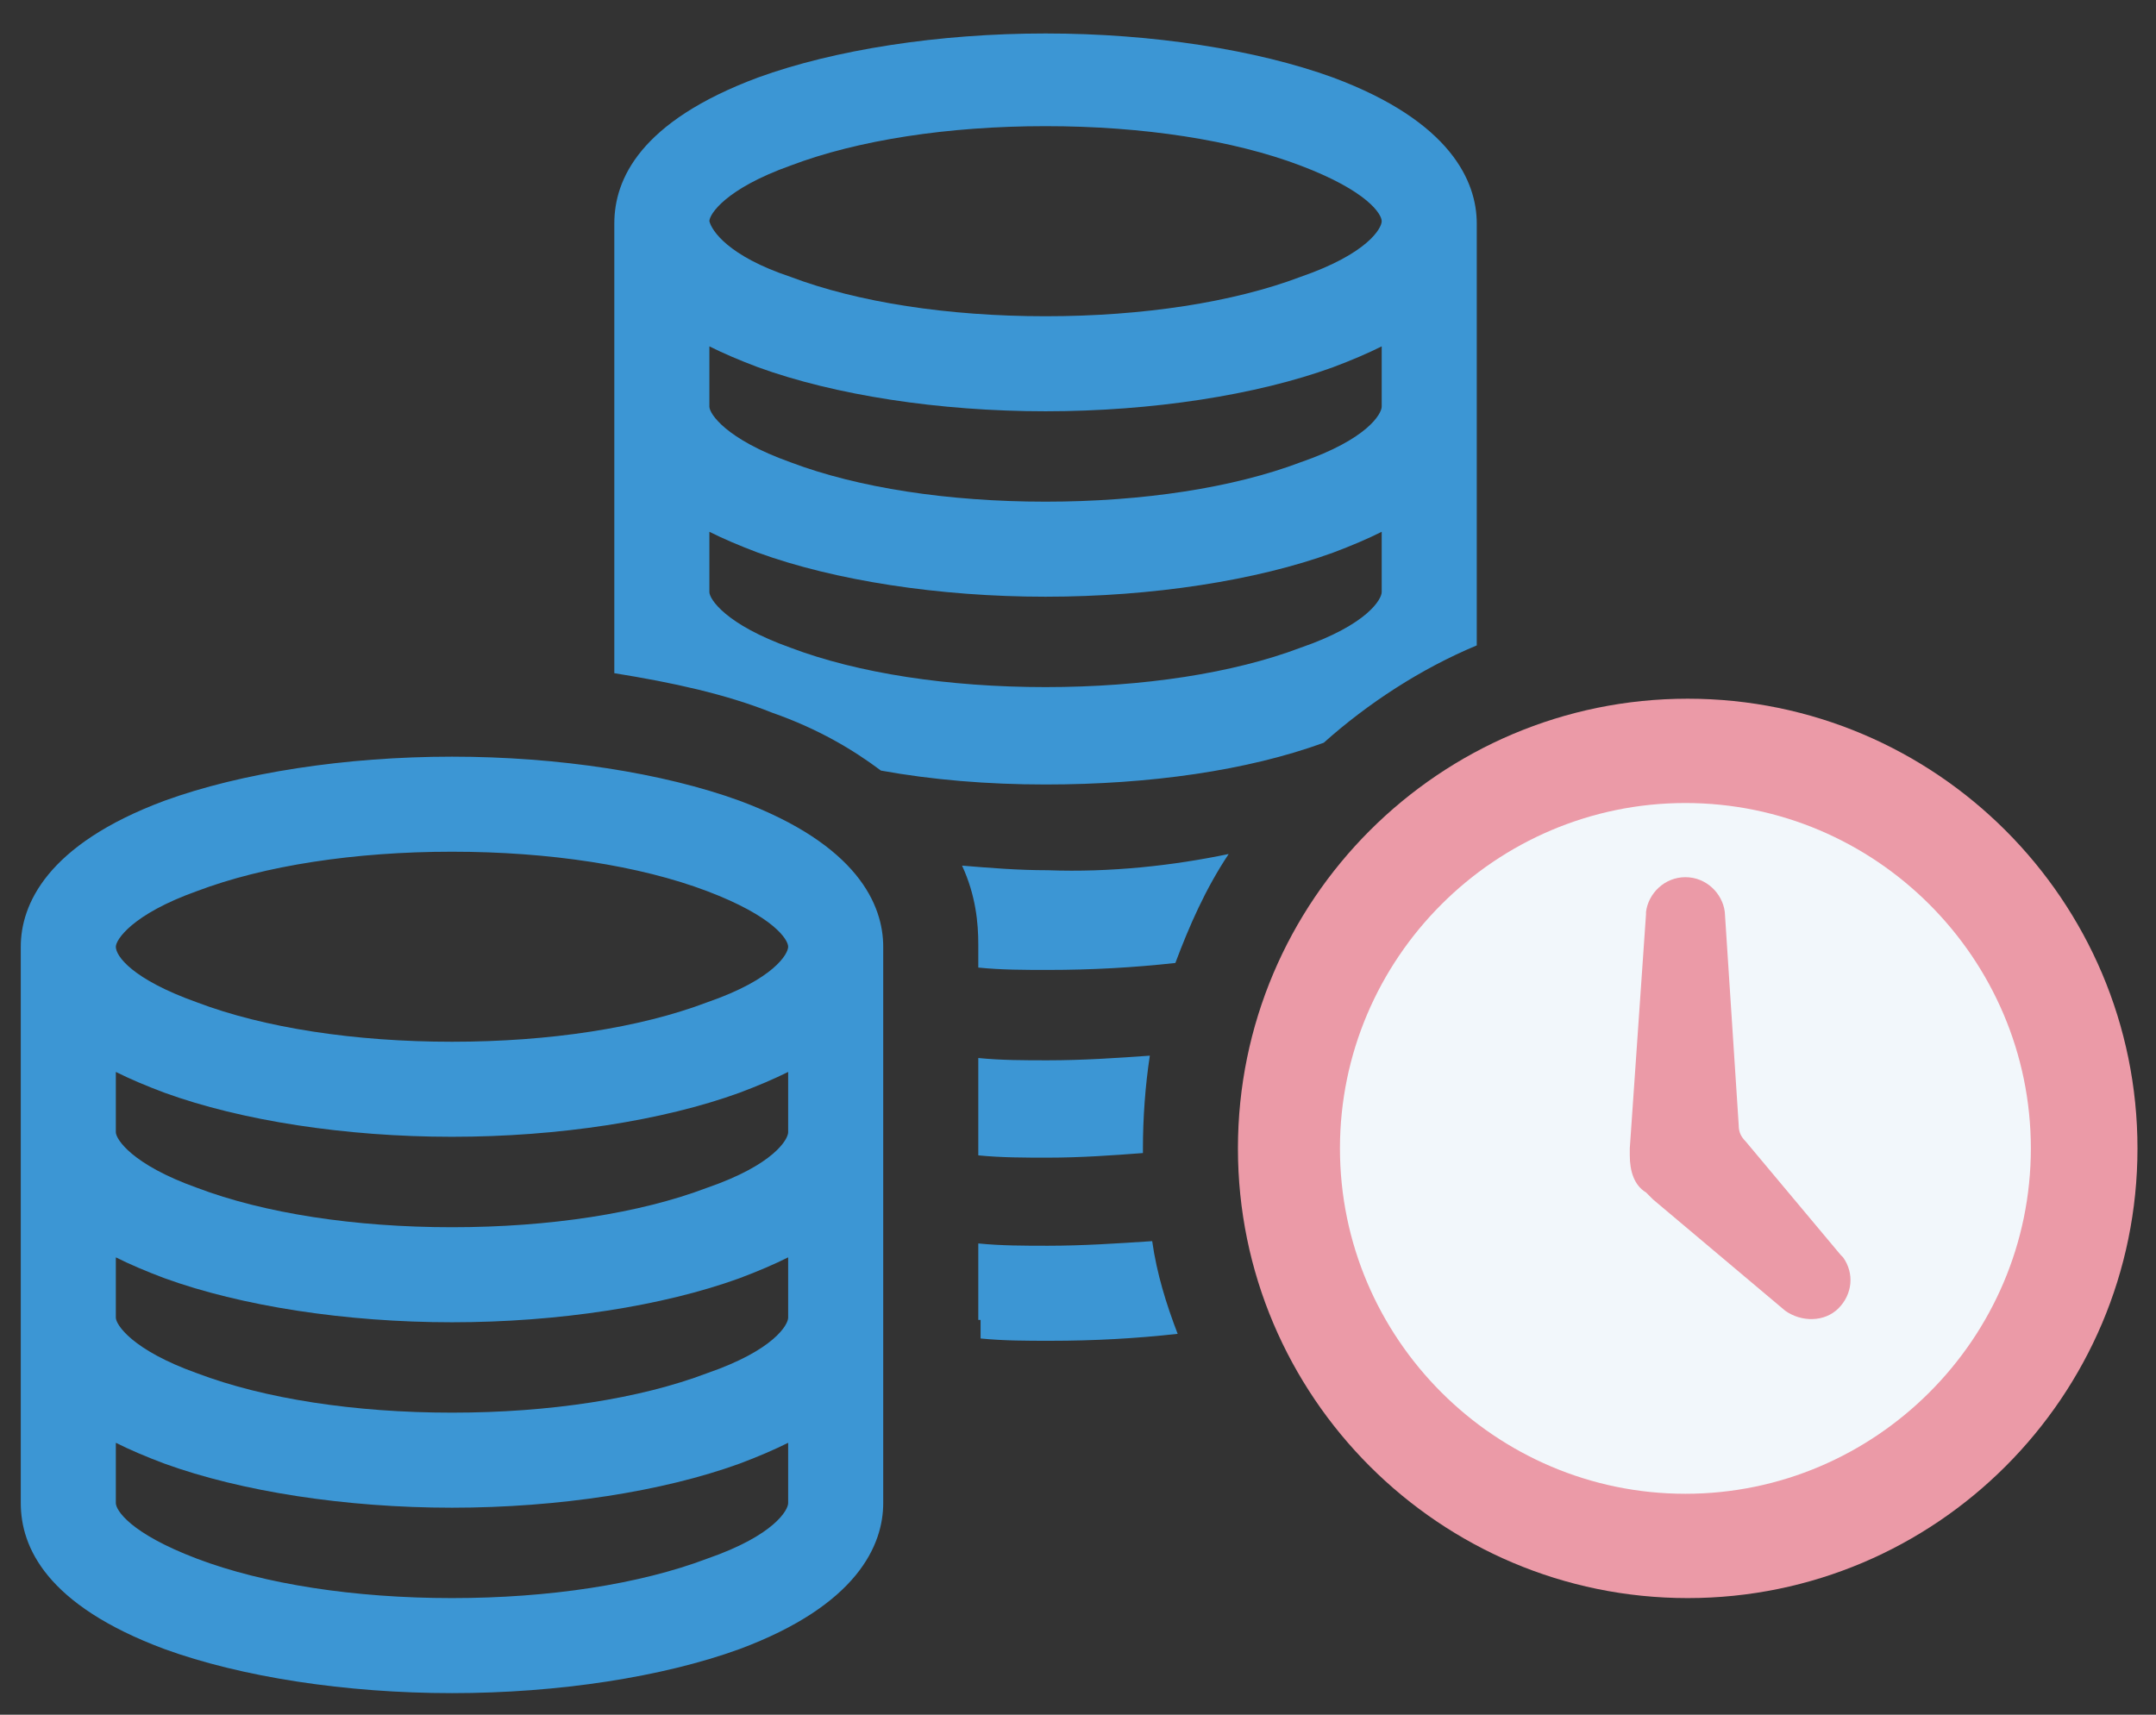
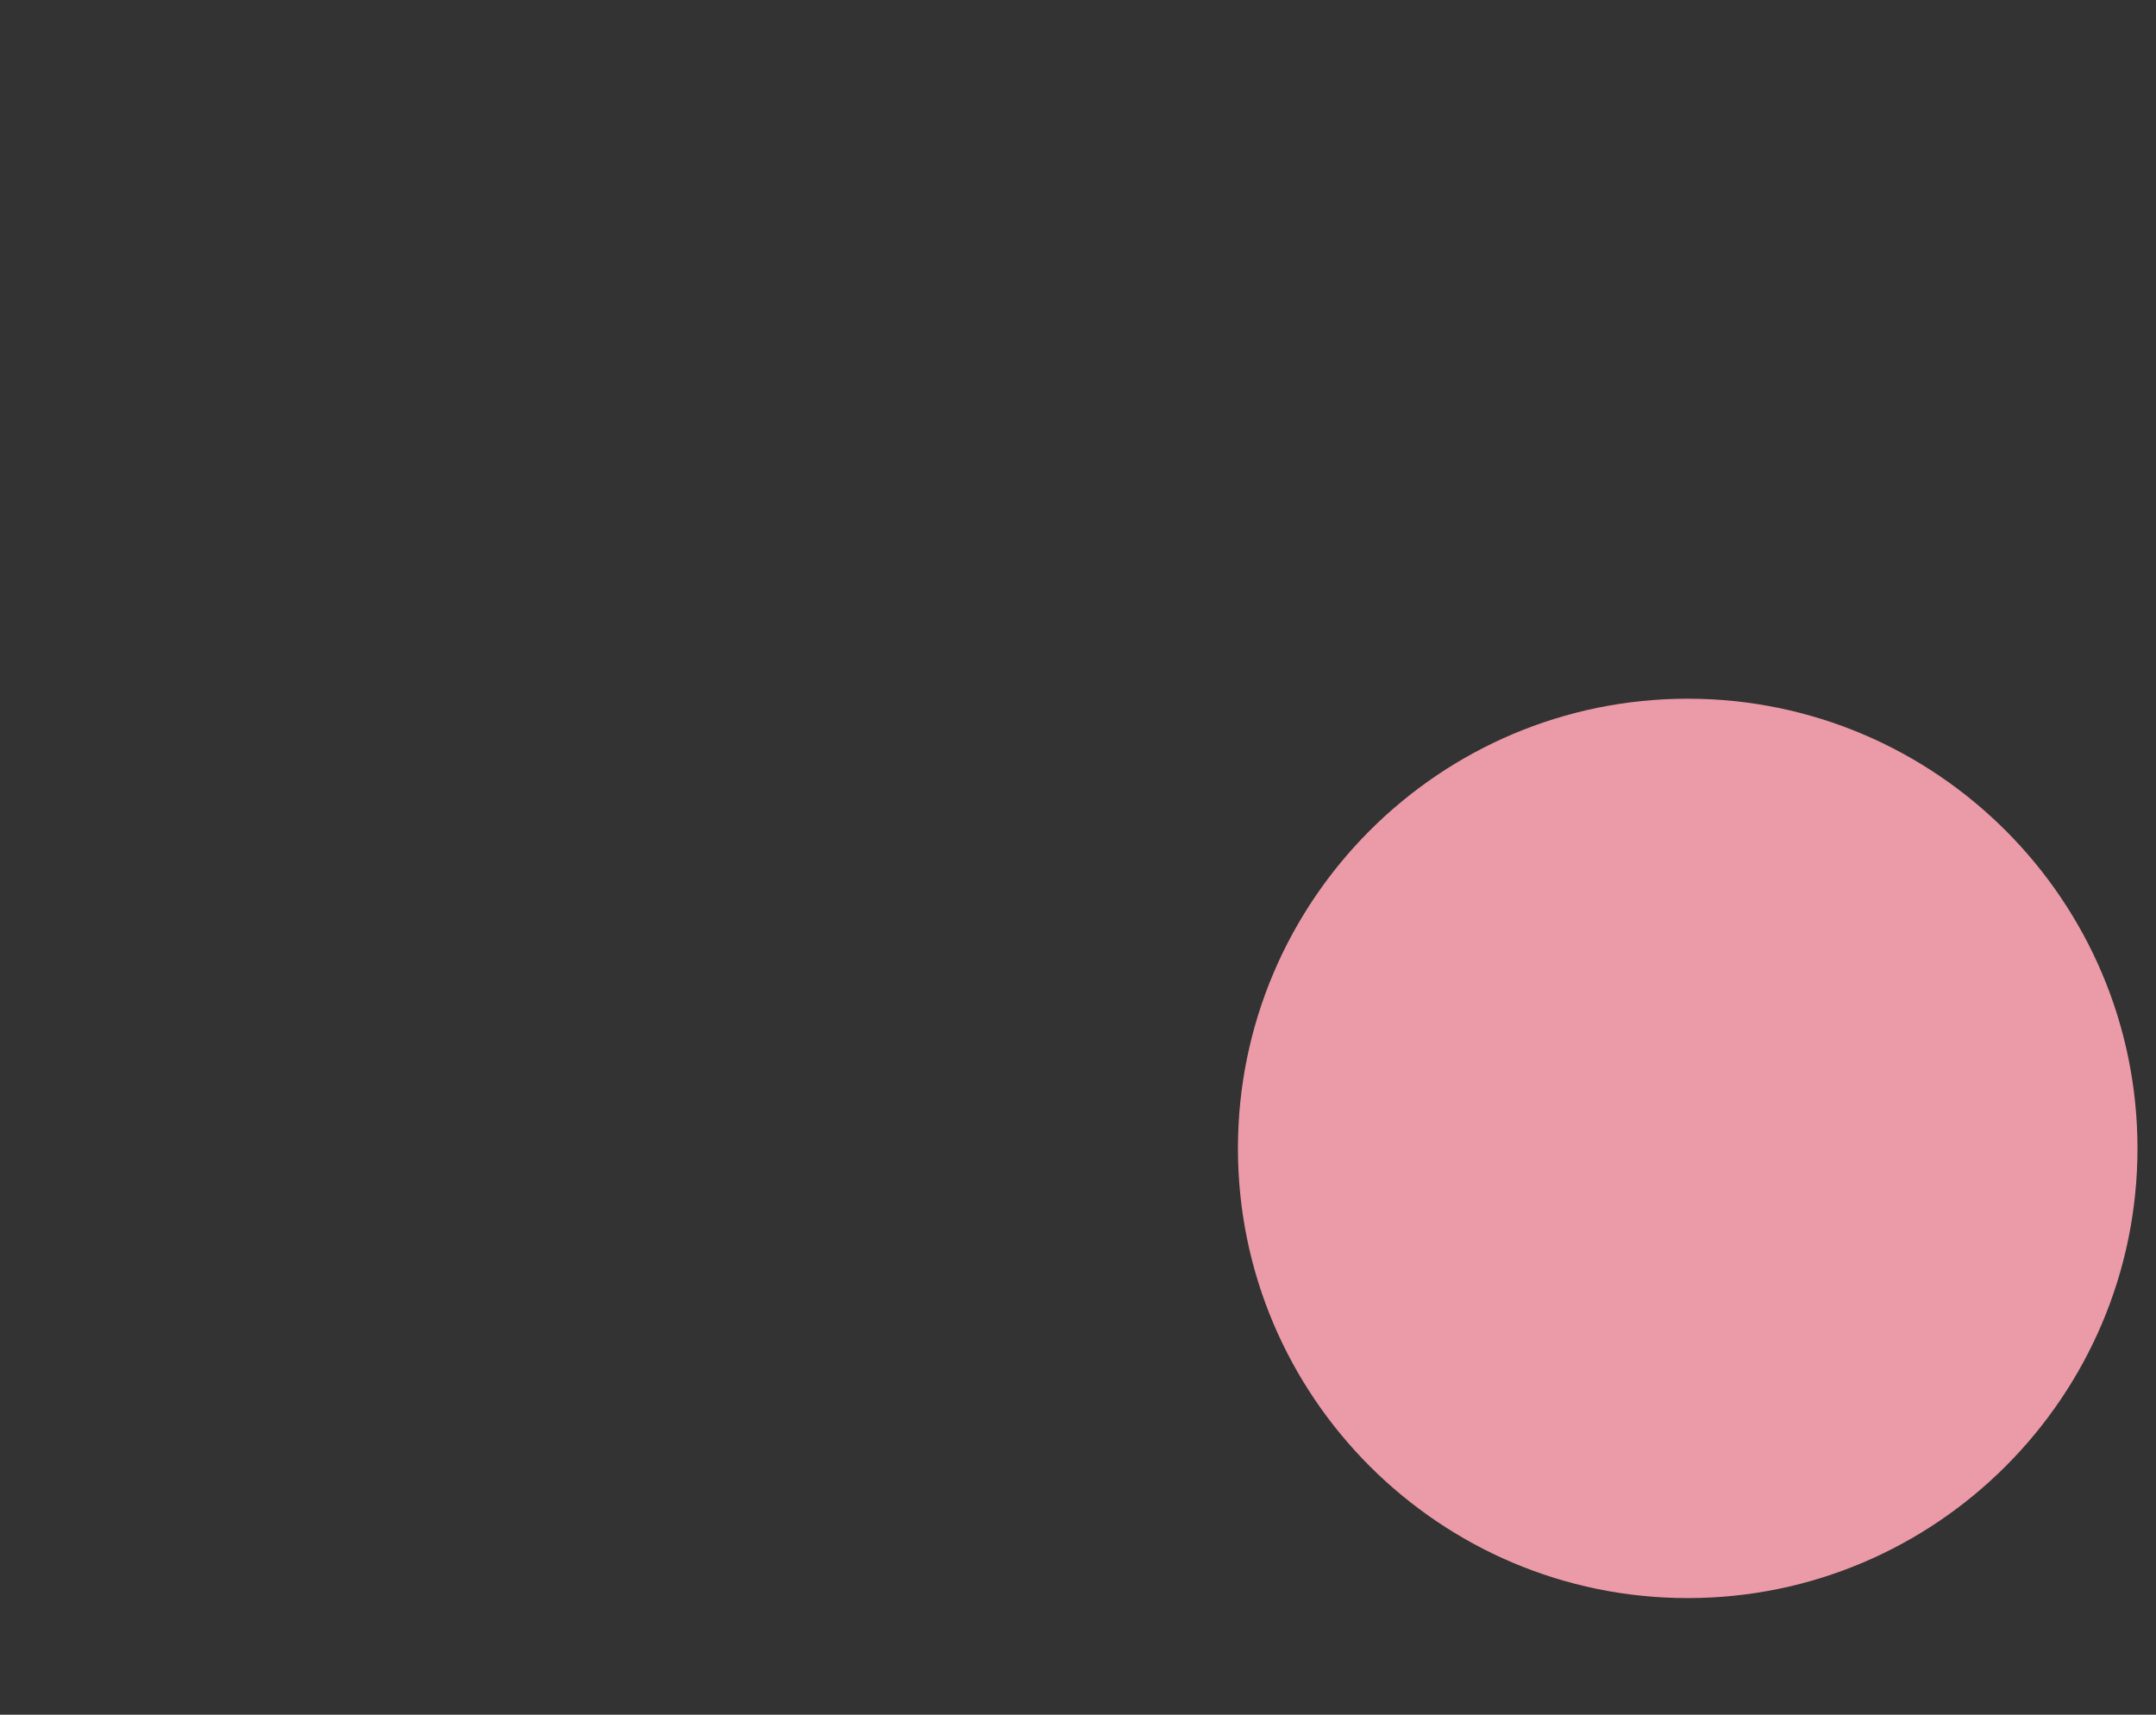
<svg xmlns="http://www.w3.org/2000/svg" width="44px" height="35px" viewBox="0 0 44 35" version="1.1">
  <rect x="0" y="0" width="44" height="35" fill="#333333" stroke="none" />
  <title>Termplan</title>
  <g id="Desktop-screens" stroke="none" stroke-width="1" fill="none" fill-rule="evenodd">
    <g id="01_CalculatorsLanding_Desktop" transform="translate(-118, -679)" fill-rule="nonzero">
      <g id="Group-3" transform="translate(103, 660)">
        <g id="Group" transform="translate(9.794, 9.794)">
          <g id="noun_savings_223827" transform="translate(5.441, 9.794)">
-             <path d="M3.123,33.073 C4.684,33.641 6.813,33.972 8.99,33.972 C11.166,33.972 13.295,33.641 14.857,33.073 C17.27,32.174 17.79,30.944 17.79,30.092 L17.79,30.045 L17.79,26.354 L17.79,26.307 L17.79,26.307 C17.79,26.307 17.79,26.26 17.79,26.26 L17.79,22.522 L17.79,22.522 C17.79,22.522 17.79,22.474 17.79,22.474 L17.79,18.737 C17.79,17.885 17.27,16.655 14.857,15.756 C13.295,15.188 11.166,14.857 8.99,14.857 C6.813,14.857 4.684,15.188 3.123,15.756 C0.71,16.655 0.189,17.885 0.189,18.737 C0.189,18.737 0.189,18.784 0.189,18.784 L0.189,22.474 C0.189,22.474 0.189,22.522 0.189,22.522 L0.189,22.522 C0.189,22.522 0.189,22.569 0.189,22.569 L0.189,26.26 C0.189,26.26 0.189,26.307 0.189,26.307 L0.189,26.307 C0.189,26.307 0.189,26.354 0.189,26.354 L0.189,30.045 L0.189,30.045 L0.189,30.092 C0.189,30.991 0.71,32.174 3.123,33.073 Z M2.129,18.737 C2.129,18.595 2.46,18.074 3.785,17.601 C5.157,17.081 7.003,16.797 8.99,16.797 C10.977,16.797 12.822,17.081 14.194,17.601 C15.566,18.121 15.85,18.595 15.85,18.737 C15.85,18.879 15.566,19.399 14.194,19.872 C12.822,20.393 10.977,20.676 8.99,20.676 C7.003,20.676 5.157,20.393 3.785,19.872 C2.46,19.399 2.129,18.926 2.129,18.737 L2.129,18.737 Z M2.129,21.292 C2.413,21.434 2.744,21.575 3.123,21.717 C4.684,22.285 6.813,22.616 8.99,22.616 C11.166,22.616 13.295,22.285 14.857,21.717 C15.235,21.575 15.566,21.434 15.85,21.292 L15.85,22.522 C15.85,22.664 15.566,23.184 14.194,23.657 C12.822,24.178 10.977,24.462 8.99,24.462 C7.003,24.462 5.157,24.178 3.785,23.657 C2.46,23.184 2.129,22.664 2.129,22.522 L2.129,22.522 L2.129,22.522 C2.129,22.522 2.129,22.522 2.129,22.522 L2.129,21.292 Z M2.129,25.077 C2.413,25.219 2.744,25.361 3.123,25.503 C4.684,26.07 6.813,26.402 8.99,26.402 C11.166,26.402 13.295,26.07 14.857,25.503 C15.235,25.361 15.566,25.219 15.85,25.077 L15.85,26.307 C15.85,26.449 15.566,26.969 14.194,27.442 C12.822,27.963 10.977,28.247 8.99,28.247 C7.003,28.247 5.157,27.963 3.785,27.442 C2.46,26.969 2.129,26.449 2.129,26.307 L2.129,26.307 L2.129,26.307 L2.129,26.307 L2.129,25.077 Z M2.129,28.862 C2.413,29.004 2.744,29.146 3.123,29.288 C4.684,29.855 6.813,30.187 8.99,30.187 C11.166,30.187 13.295,29.855 14.857,29.288 C15.235,29.146 15.566,29.004 15.85,28.862 L15.85,30.092 C15.85,30.234 15.566,30.754 14.194,31.228 C12.822,31.748 10.977,32.032 8.99,32.032 C7.003,32.032 5.157,31.748 3.785,31.228 C2.413,30.707 2.129,30.234 2.129,30.092 L2.129,28.862 Z M23.231,20.96 C23.137,21.575 23.09,22.238 23.09,22.853 C23.09,22.9 23.09,22.9 23.09,22.948 C22.474,22.995 21.812,23.042 21.15,23.042 C20.676,23.042 20.203,23.042 19.73,22.995 L19.73,22.522 C19.73,22.522 19.73,22.522 19.73,22.522 C19.73,22.522 19.73,22.522 19.73,22.474 L19.73,21.008 C20.203,21.055 20.676,21.055 21.15,21.055 C21.859,21.055 22.569,21.008 23.231,20.96 Z M12.302,11.592 L12.302,13.153 C13.485,13.343 14.573,13.579 15.519,13.958 C16.465,14.289 17.175,14.715 17.743,15.141 C18.784,15.33 19.919,15.425 21.102,15.425 C23.231,15.425 25.219,15.141 26.78,14.573 C27.679,13.769 28.767,13.059 29.903,12.586 L29.903,11.592 L29.903,11.545 L29.903,11.545 C29.903,11.545 29.903,11.497 29.903,11.497 L29.903,7.76 L29.903,7.76 C29.903,7.76 29.903,7.712 29.903,7.712 L29.903,3.974 C29.903,3.123 29.382,1.893 26.969,0.994 C25.408,0.426 23.279,0.095 21.102,0.095 C18.926,0.095 16.797,0.426 15.235,0.994 C12.822,1.893 12.302,3.075 12.302,3.974 C12.302,3.974 12.302,4.022 12.302,4.022 L12.302,7.712 C12.302,7.712 12.302,7.76 12.302,7.76 L12.302,7.76 C12.302,7.76 12.302,7.807 12.302,7.807 L12.302,11.497 C12.302,11.497 12.302,11.545 12.302,11.545 L12.302,11.545 C12.302,11.545 12.302,11.592 12.302,11.592 Z M14.242,3.927 C14.242,3.785 14.573,3.265 15.898,2.792 C17.27,2.271 19.115,1.987 21.102,1.987 C23.09,1.987 24.935,2.271 26.307,2.792 C27.679,3.312 27.963,3.785 27.963,3.927 C27.963,4.069 27.679,4.59 26.307,5.063 C24.935,5.583 23.09,5.867 21.102,5.867 C19.115,5.867 17.27,5.583 15.898,5.063 C14.62,4.637 14.289,4.116 14.242,3.927 L14.242,3.927 Z M14.242,6.482 C14.526,6.624 14.857,6.766 15.235,6.908 C16.797,7.476 18.926,7.807 21.102,7.807 C23.279,7.807 25.408,7.476 26.969,6.908 C27.348,6.766 27.679,6.624 27.963,6.482 L27.963,7.712 C27.963,7.854 27.679,8.375 26.307,8.848 C24.935,9.368 23.09,9.652 21.102,9.652 C19.115,9.652 17.27,9.368 15.898,8.848 C14.573,8.375 14.242,7.854 14.242,7.712 L14.242,7.712 L14.242,7.712 C14.242,7.712 14.242,7.712 14.242,7.712 L14.242,6.482 Z M14.242,10.267 C14.526,10.409 14.857,10.551 15.235,10.693 C16.797,11.261 18.926,11.592 21.102,11.592 C23.279,11.592 25.408,11.261 26.969,10.693 C27.348,10.551 27.679,10.409 27.963,10.267 L27.963,11.497 C27.963,11.639 27.679,12.16 26.307,12.633 C24.935,13.153 23.09,13.437 21.102,13.437 C19.115,13.437 17.27,13.153 15.898,12.633 C14.573,12.16 14.242,11.639 14.242,11.497 L14.242,11.497 L14.242,11.497 L14.242,11.497 L14.242,10.267 Z M19.73,26.354 L19.73,26.354 C19.73,26.307 19.73,26.307 19.73,26.307 C19.73,26.307 19.73,26.307 19.73,26.26 L19.73,24.793 C20.203,24.84 20.676,24.84 21.15,24.84 C21.859,24.84 22.569,24.793 23.279,24.746 C23.373,25.408 23.563,26.023 23.799,26.638 C22.948,26.733 22.096,26.78 21.197,26.78 C20.724,26.78 20.251,26.78 19.777,26.733 L19.777,26.354 L19.73,26.354 Z M24.84,16.844 C24.367,17.554 24.036,18.311 23.752,19.068 C22.9,19.162 22.049,19.21 21.15,19.21 C20.676,19.21 20.203,19.21 19.73,19.162 L19.73,18.689 C19.73,18.263 19.683,17.696 19.399,17.081 C19.967,17.128 20.535,17.175 21.15,17.175 C22.427,17.223 23.705,17.081 24.84,16.844 Z" id="Shape" fill="#3C96D4" />
            <path d="M25.029,22.853 C25.029,27.916 29.146,32.032 34.208,32.032 C39.271,32.032 43.387,27.916 43.387,22.853 C43.387,17.79 39.271,13.674 34.208,13.674 C29.146,13.674 25.029,17.79 25.029,22.853 Z" id="Path" fill="#EB9AA7" />
-             <path d="M34.161,15.803 C38.041,15.803 41.211,18.973 41.211,22.853 C41.211,26.733 38.041,29.903 34.161,29.903 C30.281,29.903 27.111,26.733 27.111,22.853 C27.111,18.973 30.281,15.803 34.161,15.803 Z" id="Path" fill="#F2F7FB" />
            <path d="M33.026,22.995 C33.026,22.995 33.026,22.995 33.026,22.995 L33.026,22.995 L33.026,22.995 C33.026,22.948 33.026,22.9 33.026,22.853 L33.357,18.074 C33.357,18.074 33.357,18.027 33.357,18.027 L33.357,18.027 L33.357,18.027 C33.404,17.648 33.735,17.317 34.161,17.317 C34.587,17.317 34.918,17.648 34.965,18.027 L34.965,18.027 L35.249,22.38 C35.249,22.522 35.297,22.616 35.391,22.711 L37.331,25.029 C37.331,25.029 37.331,25.029 37.379,25.077 L37.379,25.077 L37.379,25.077 C37.615,25.408 37.568,25.834 37.284,26.118 C37,26.402 36.527,26.402 36.196,26.165 L36.196,26.165 L33.499,23.894 C33.451,23.847 33.404,23.799 33.357,23.752 C33.12,23.61 33.026,23.326 33.026,22.995 C33.026,23.042 33.026,23.042 33.026,22.995 Z" id="Path" fill="#EB9AA7" />
          </g>
        </g>
      </g>
    </g>
  </g>
</svg>